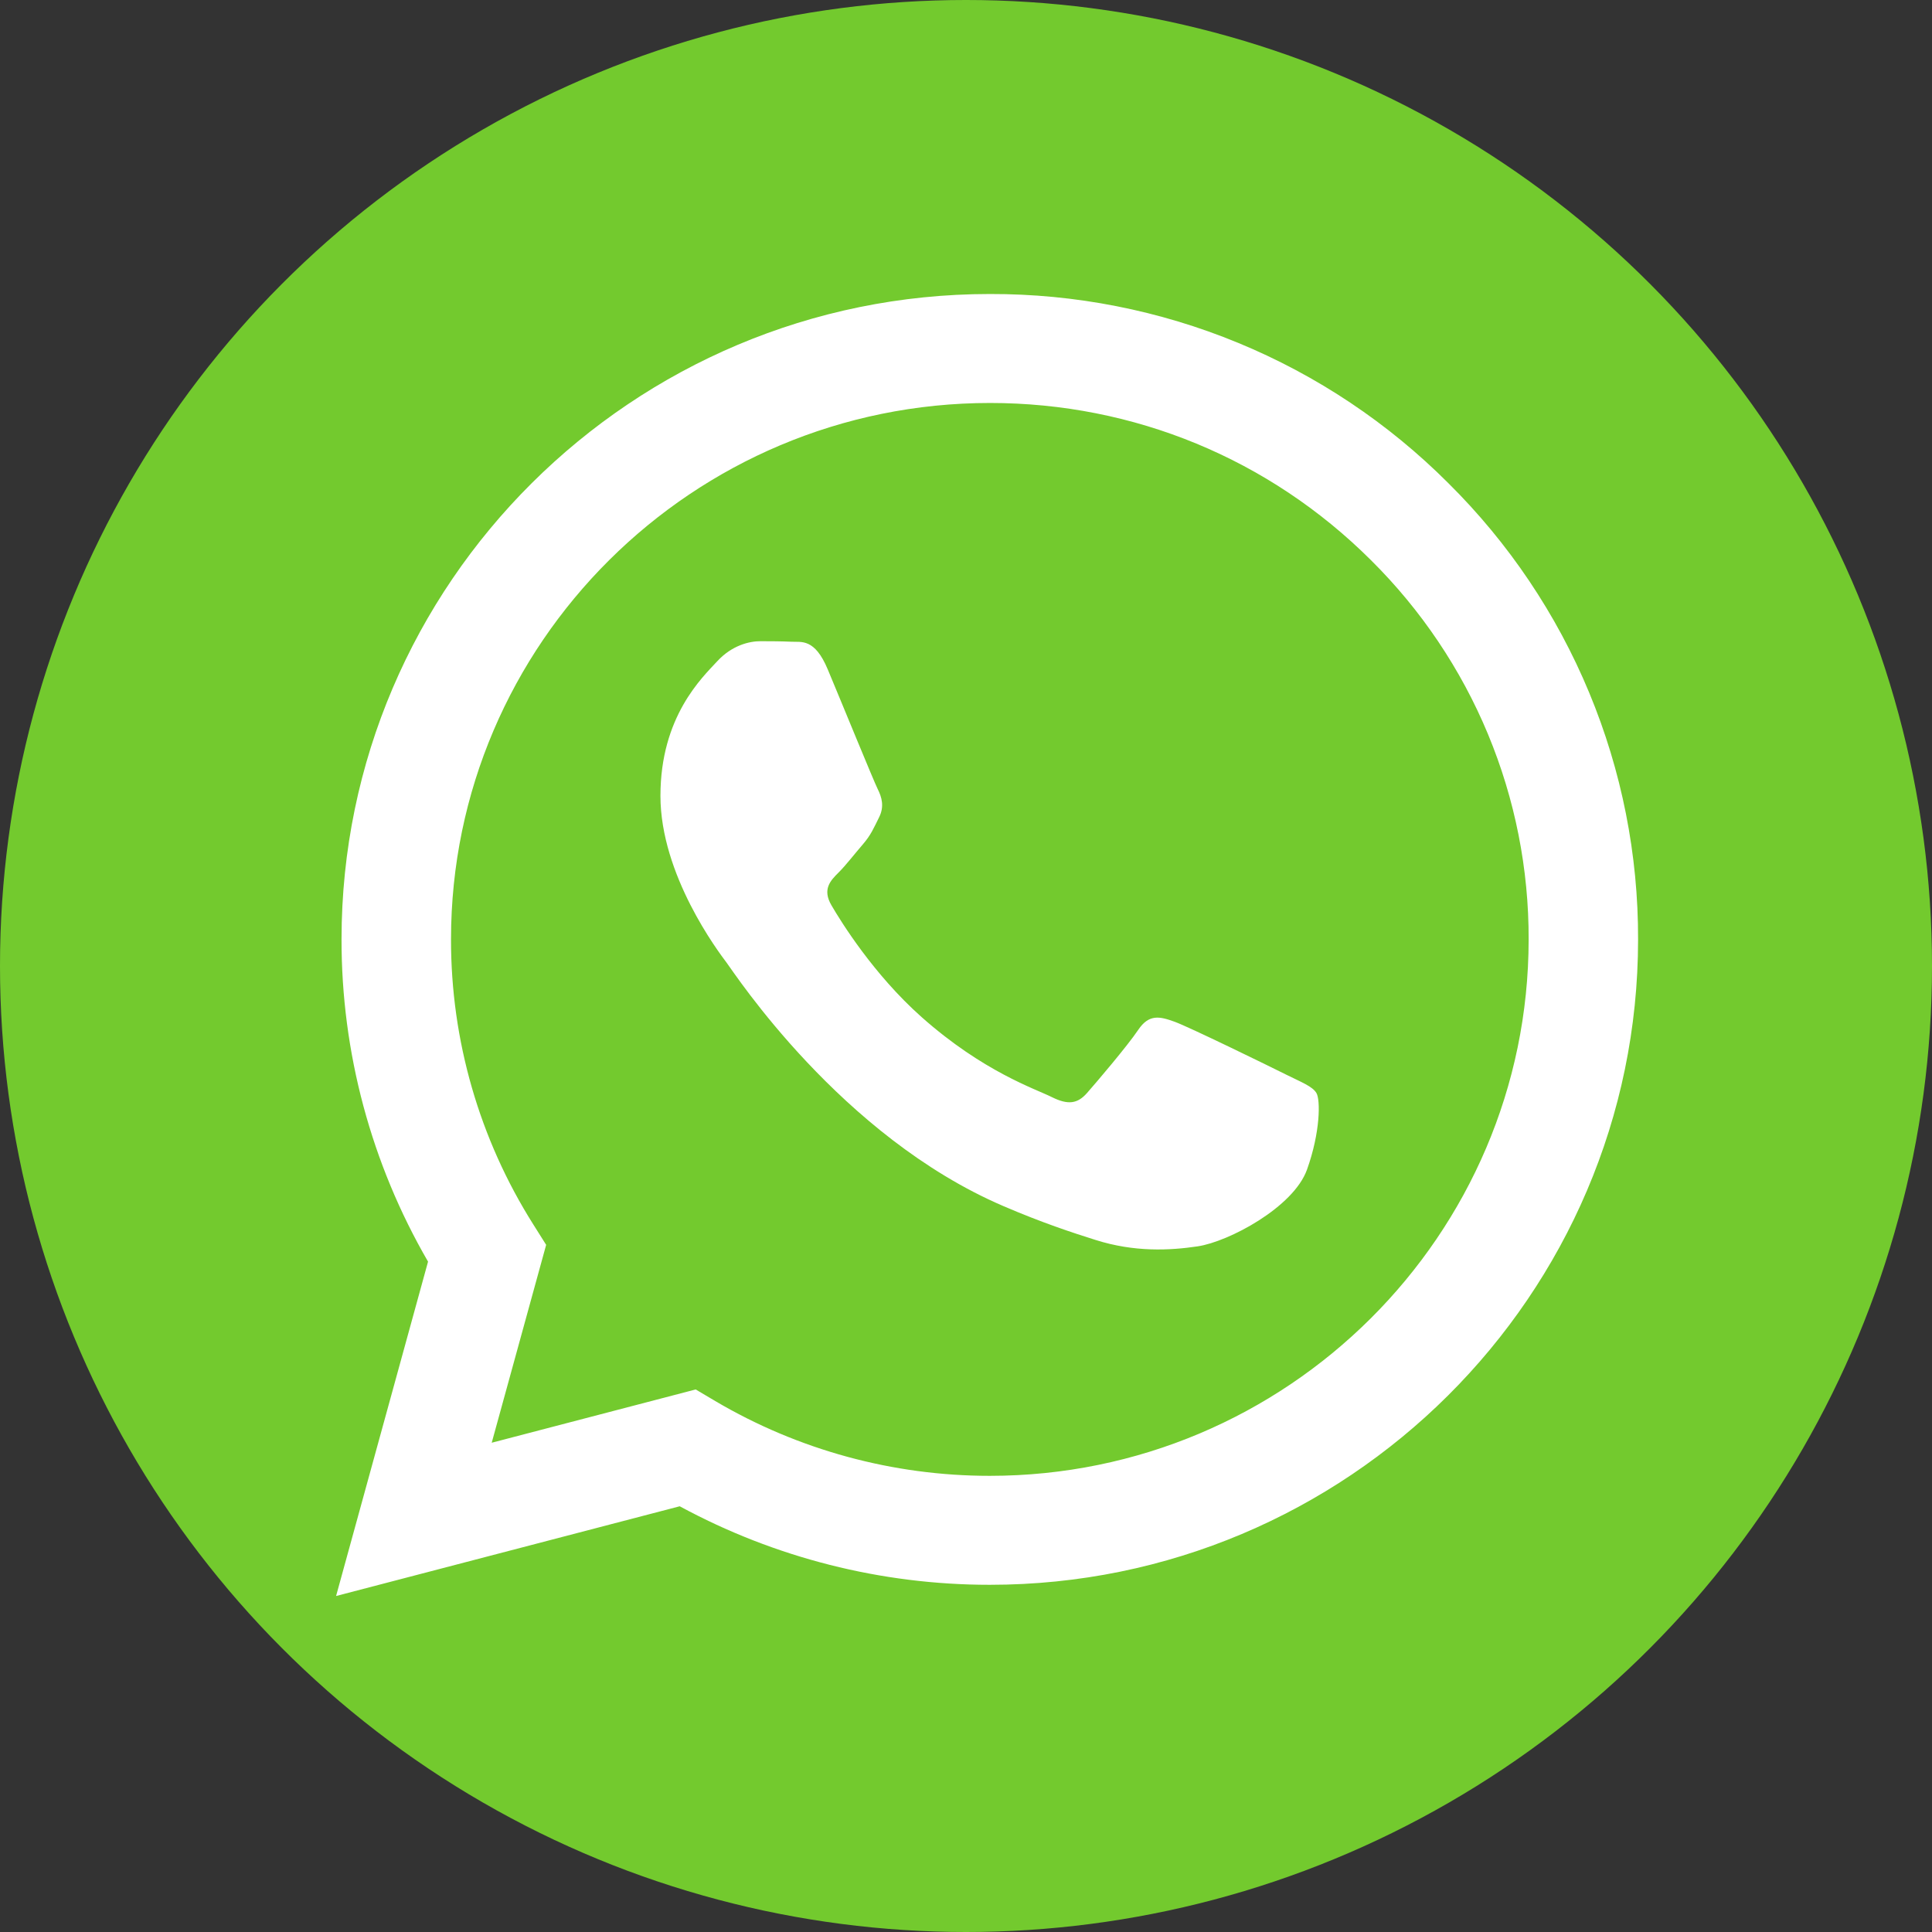
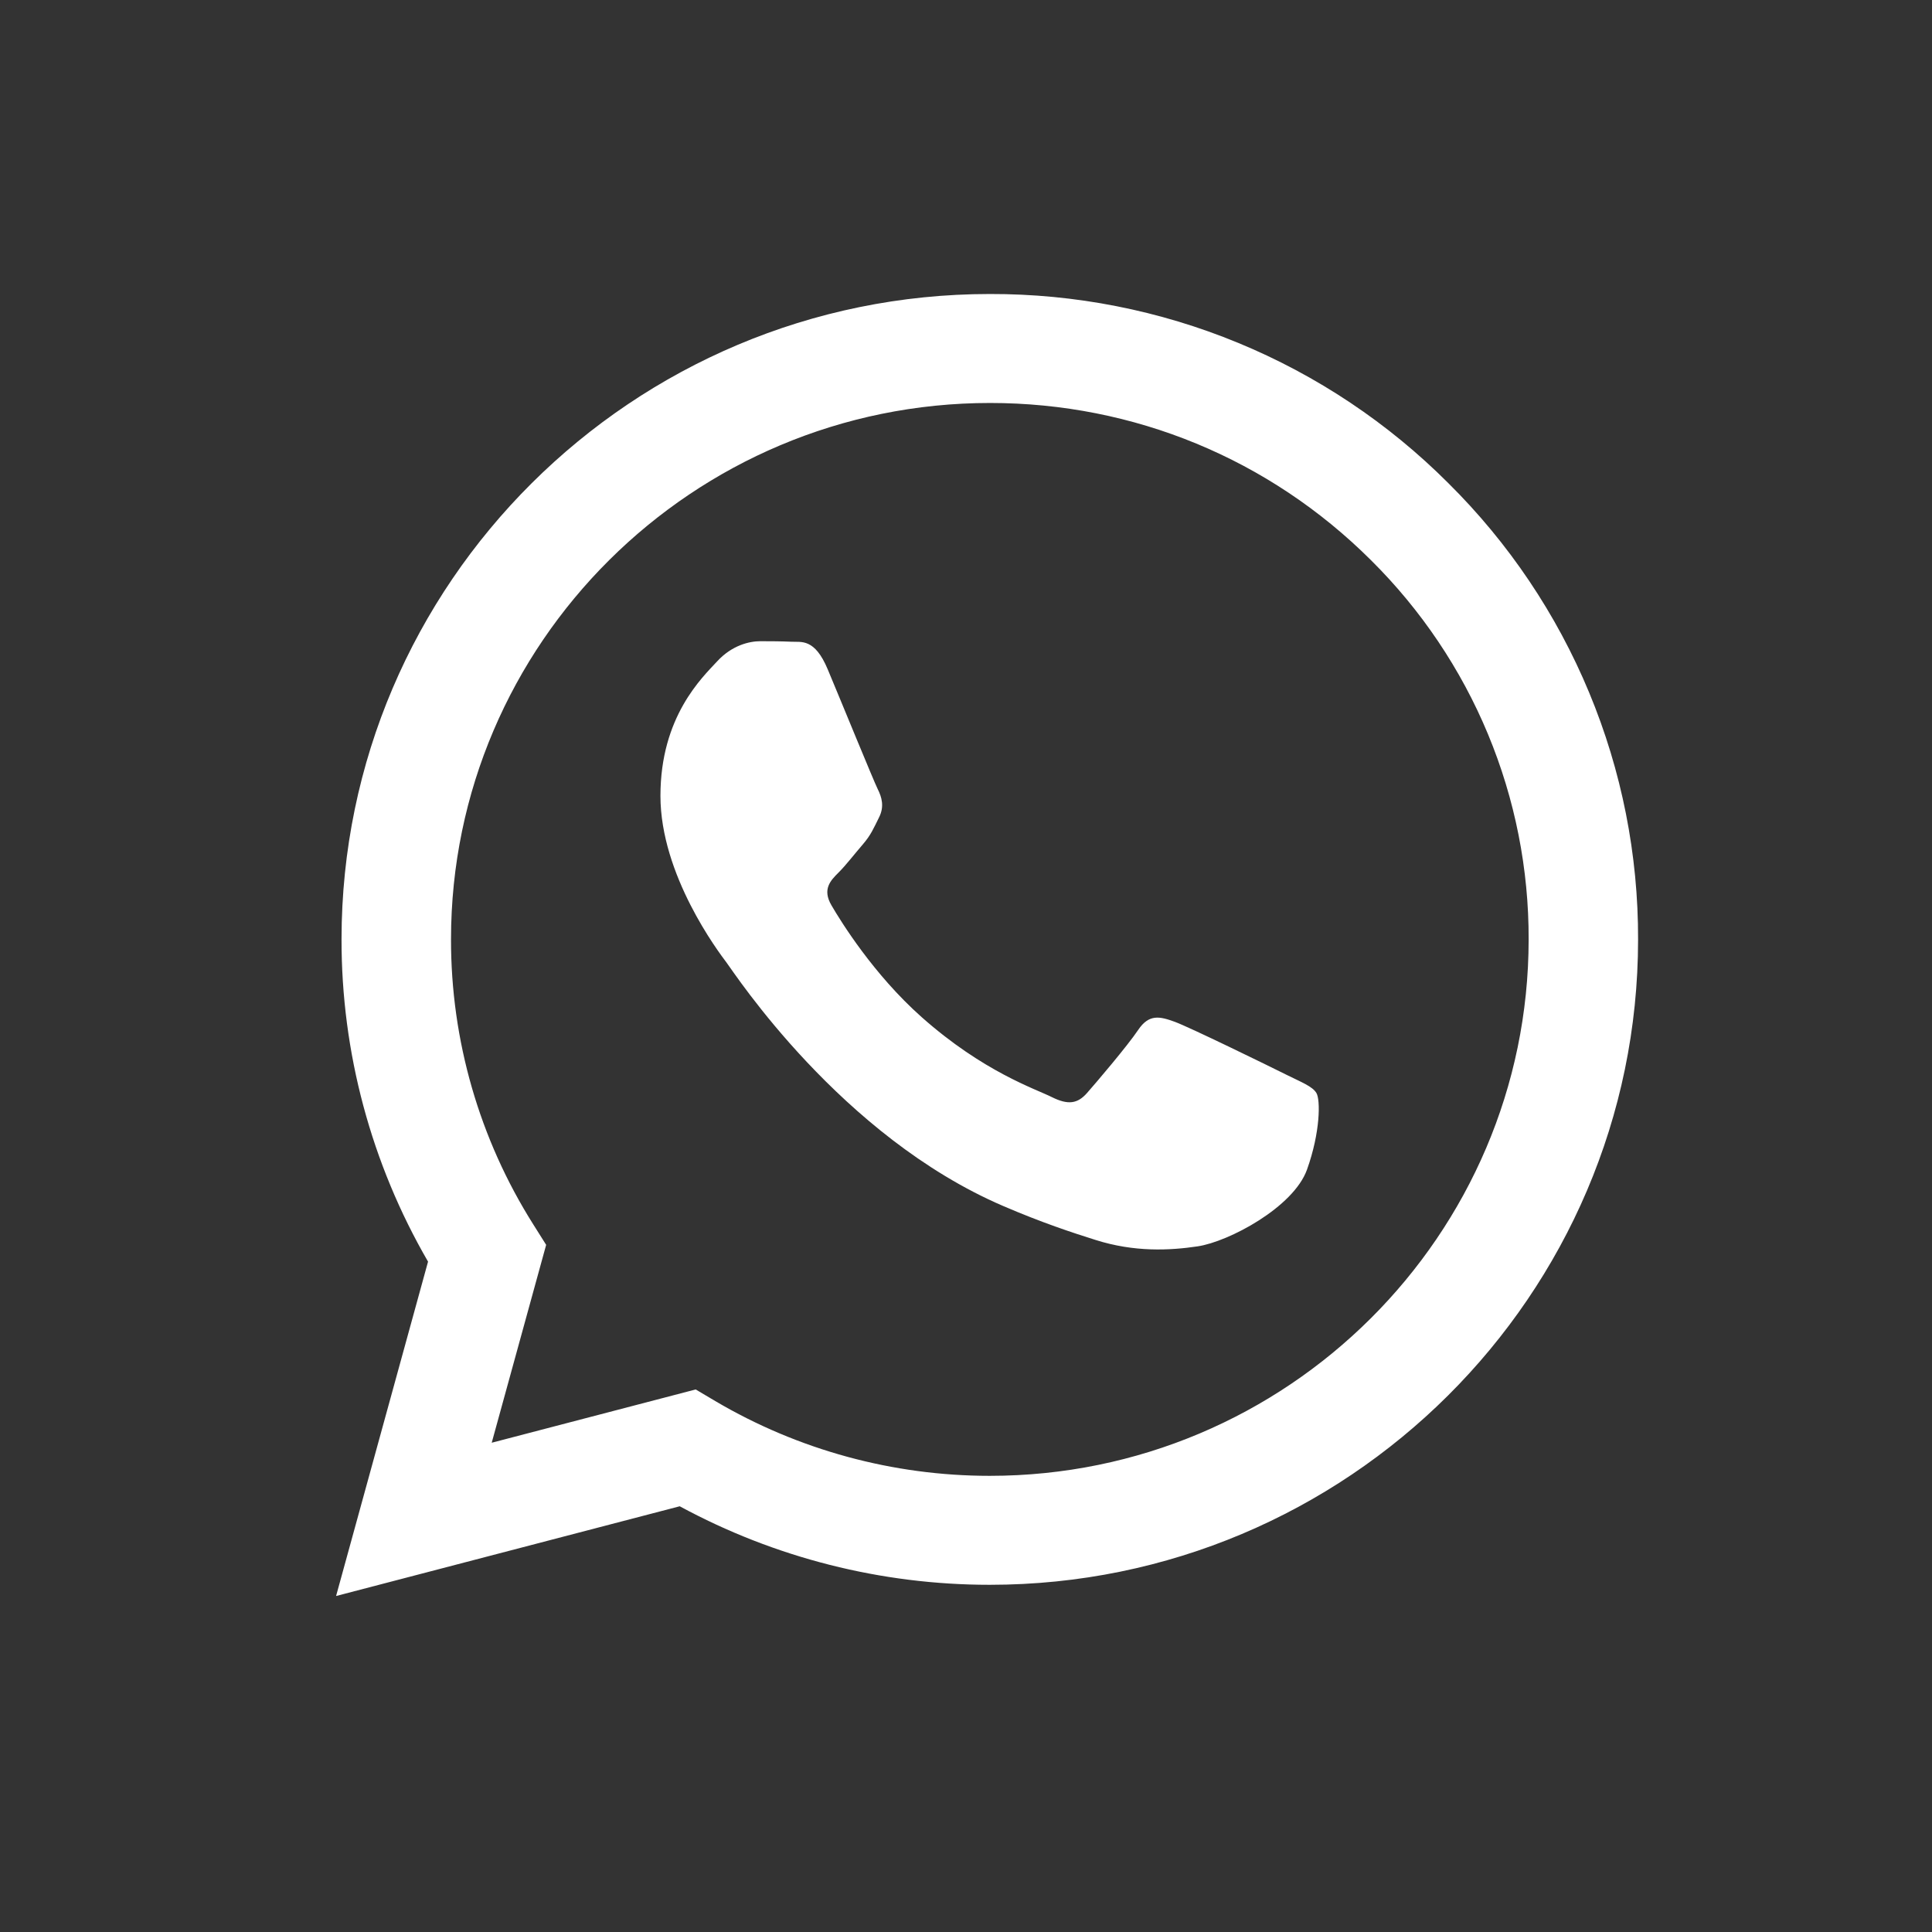
<svg xmlns="http://www.w3.org/2000/svg" width="45" height="45" viewBox="0 0 45 45" fill="none">
  <rect x="0" y="0" width="45" height="45" fill="#333333" stroke="none" />
-   <circle cx="22.5" cy="22.5" r="22.5" fill="#73CA2E" />
  <path fill-rule="evenodd" clip-rule="evenodd" d="M29.939 25.021C29.561 24.832 27.706 23.925 27.361 23.799C27.015 23.674 26.764 23.612 26.511 23.988C26.26 24.362 25.538 25.209 25.318 25.459C25.097 25.71 24.877 25.741 24.5 25.554C24.123 25.364 22.907 24.969 21.466 23.69C20.345 22.694 19.587 21.465 19.367 21.088C19.147 20.713 19.343 20.51 19.532 20.323C19.702 20.154 19.909 19.884 20.098 19.666C20.287 19.446 20.35 19.289 20.475 19.038C20.602 18.787 20.539 18.569 20.444 18.38C20.35 18.192 19.595 16.343 19.28 15.592C18.975 14.86 18.663 14.96 18.432 14.947C18.212 14.937 17.96 14.935 17.709 14.935C17.457 14.935 17.049 15.028 16.703 15.405C16.357 15.78 15.383 16.689 15.383 18.537C15.383 20.384 16.734 22.17 16.923 22.421C17.112 22.672 19.583 26.465 23.368 28.091C24.269 28.478 24.971 28.709 25.518 28.881C26.422 29.168 27.245 29.127 27.895 29.03C28.619 28.922 30.127 28.121 30.442 27.244C30.756 26.368 30.756 25.616 30.662 25.459C30.568 25.302 30.317 25.209 29.938 25.021H29.939ZM23.055 34.375H23.05C20.802 34.375 18.595 33.774 16.661 32.634L16.204 32.363L11.453 33.604L12.721 28.995L12.423 28.522C11.166 26.531 10.501 24.227 10.505 21.875C10.507 14.989 16.137 9.386 23.06 9.386C26.412 9.386 29.564 10.688 31.933 13.048C33.101 14.206 34.028 15.584 34.658 17.1C35.288 18.617 35.61 20.243 35.605 21.884C35.602 28.771 29.972 34.375 23.055 34.375ZM33.736 11.255C32.337 9.854 30.672 8.742 28.839 7.986C27.005 7.229 25.039 6.843 23.054 6.848C14.733 6.848 7.958 13.589 7.955 21.874C7.951 24.511 8.646 27.102 9.97 29.386L7.828 37.174L15.832 35.084C18.046 36.284 20.527 36.913 23.049 36.913H23.055C31.377 36.913 38.152 30.172 38.154 21.886C38.16 19.911 37.773 17.955 37.014 16.13C36.256 14.305 35.142 12.648 33.736 11.255Z" fill="white" />
</svg>